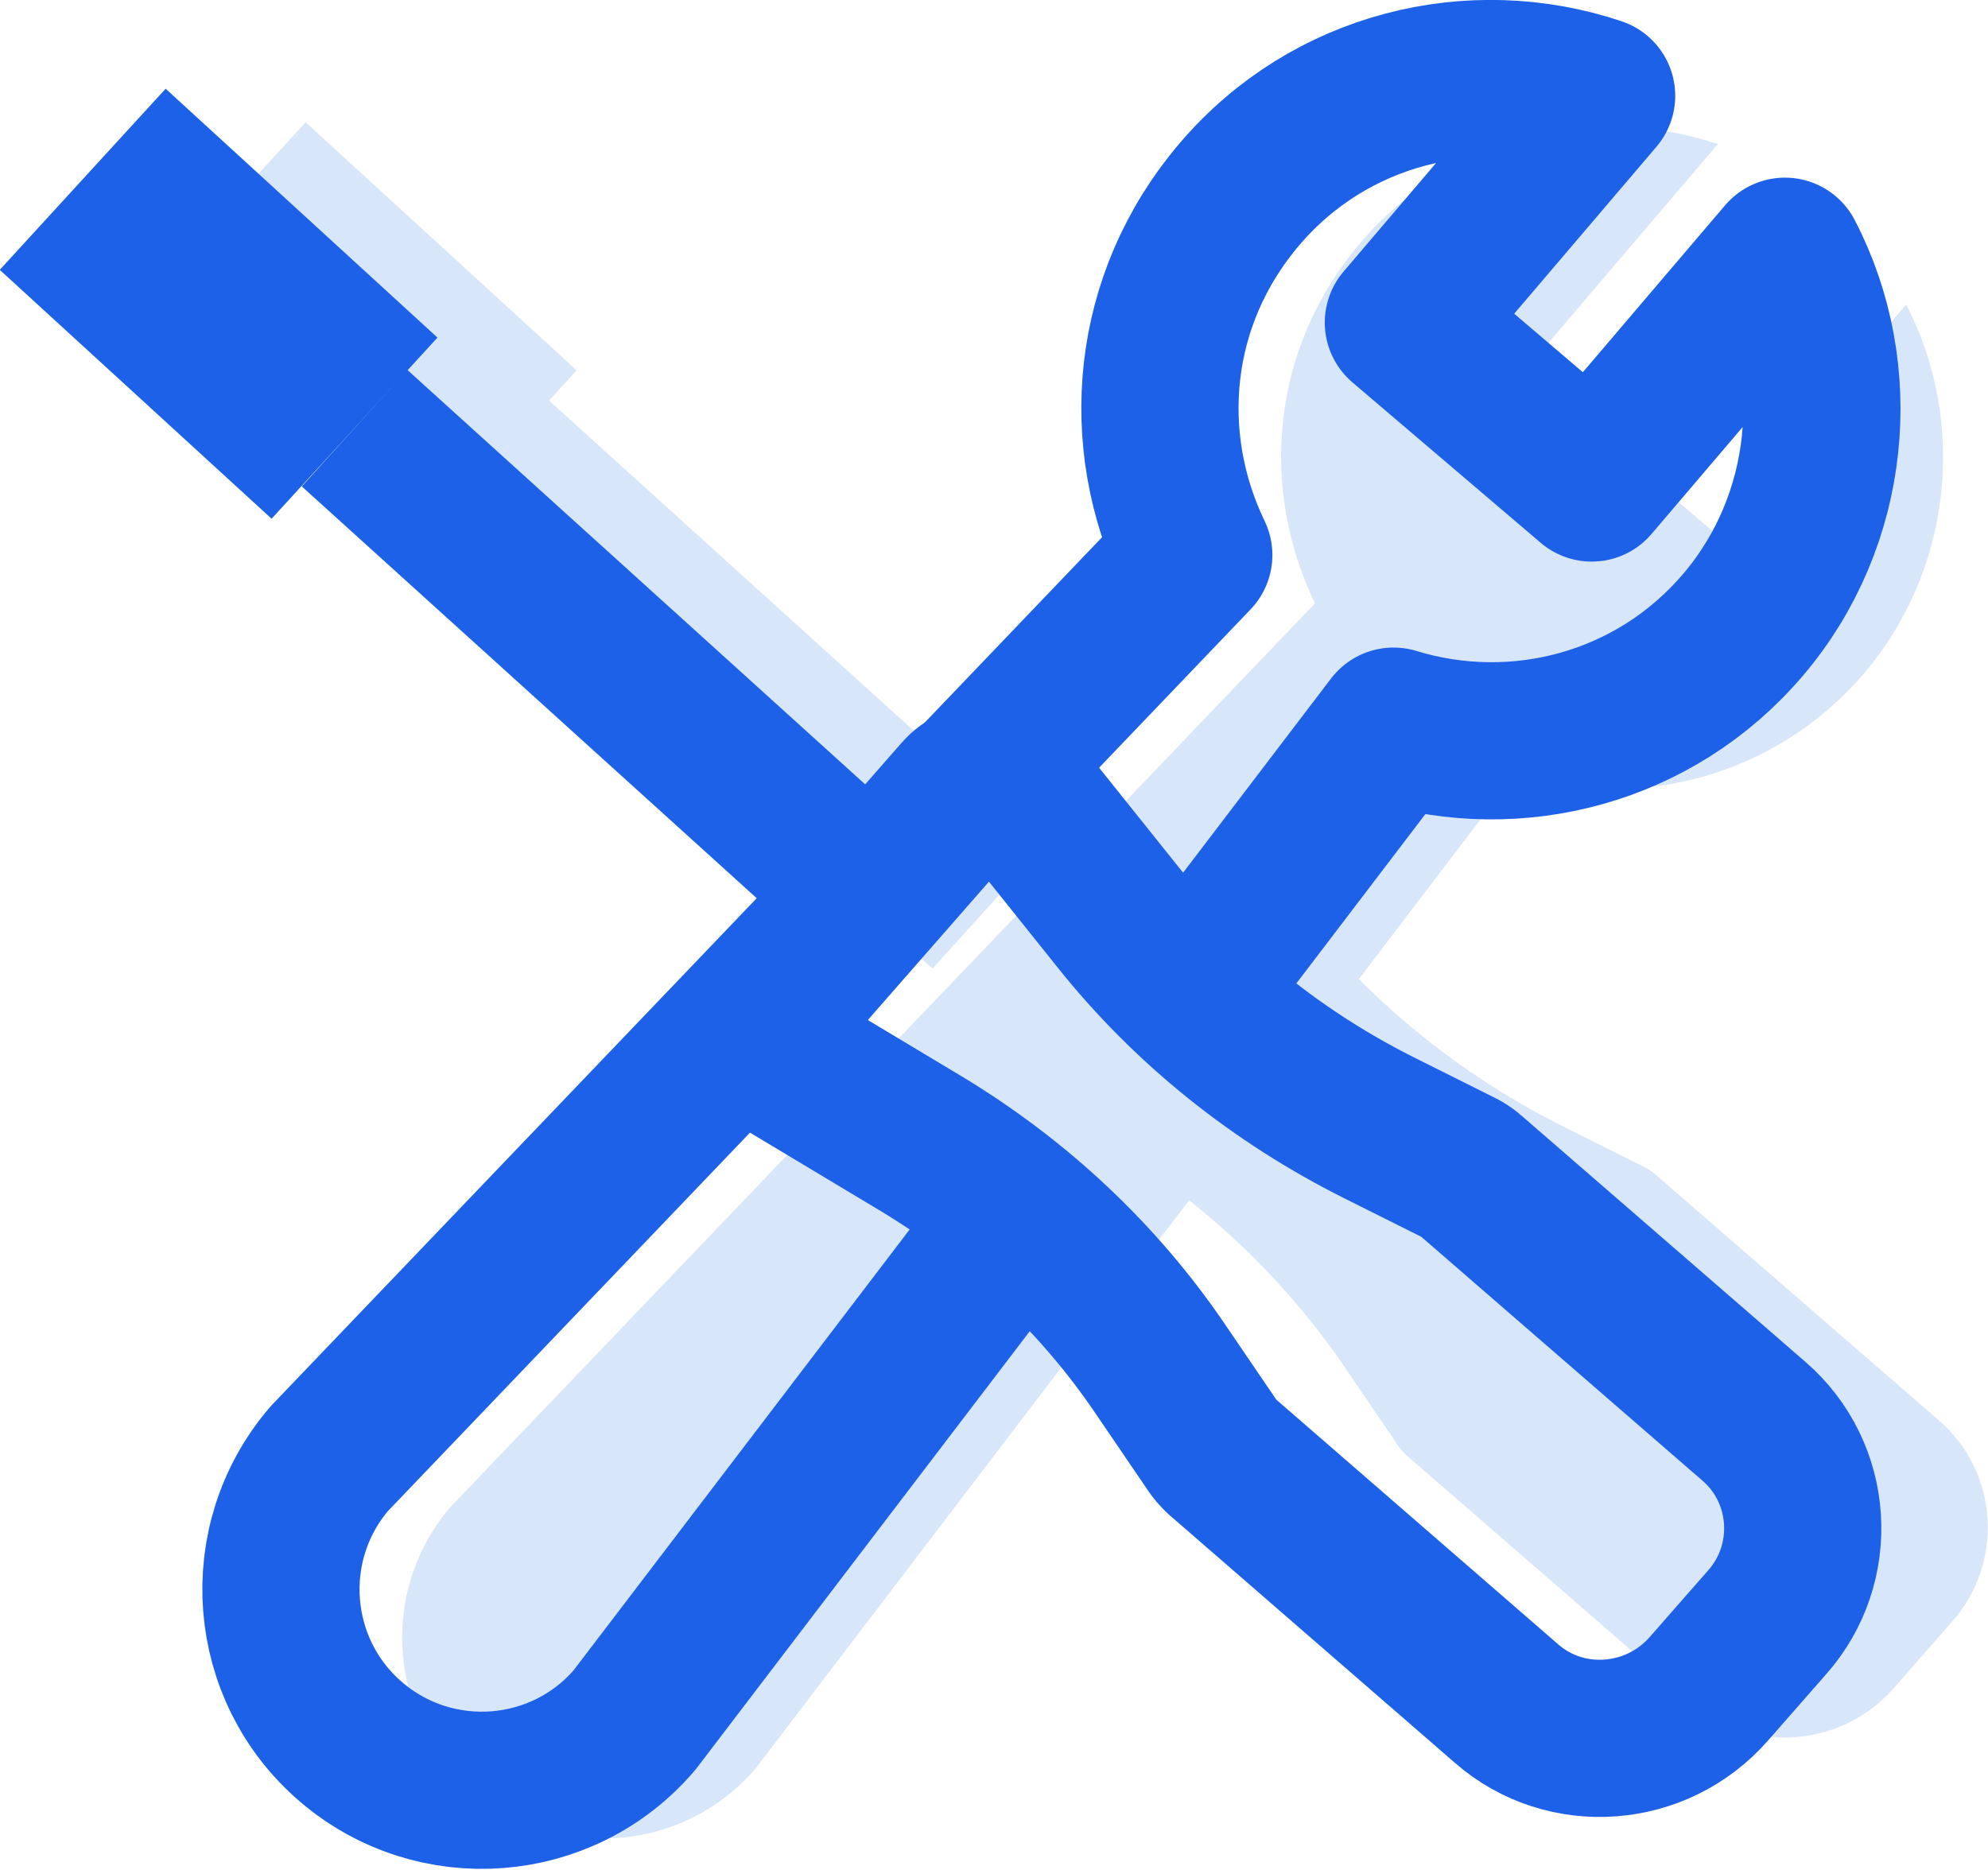
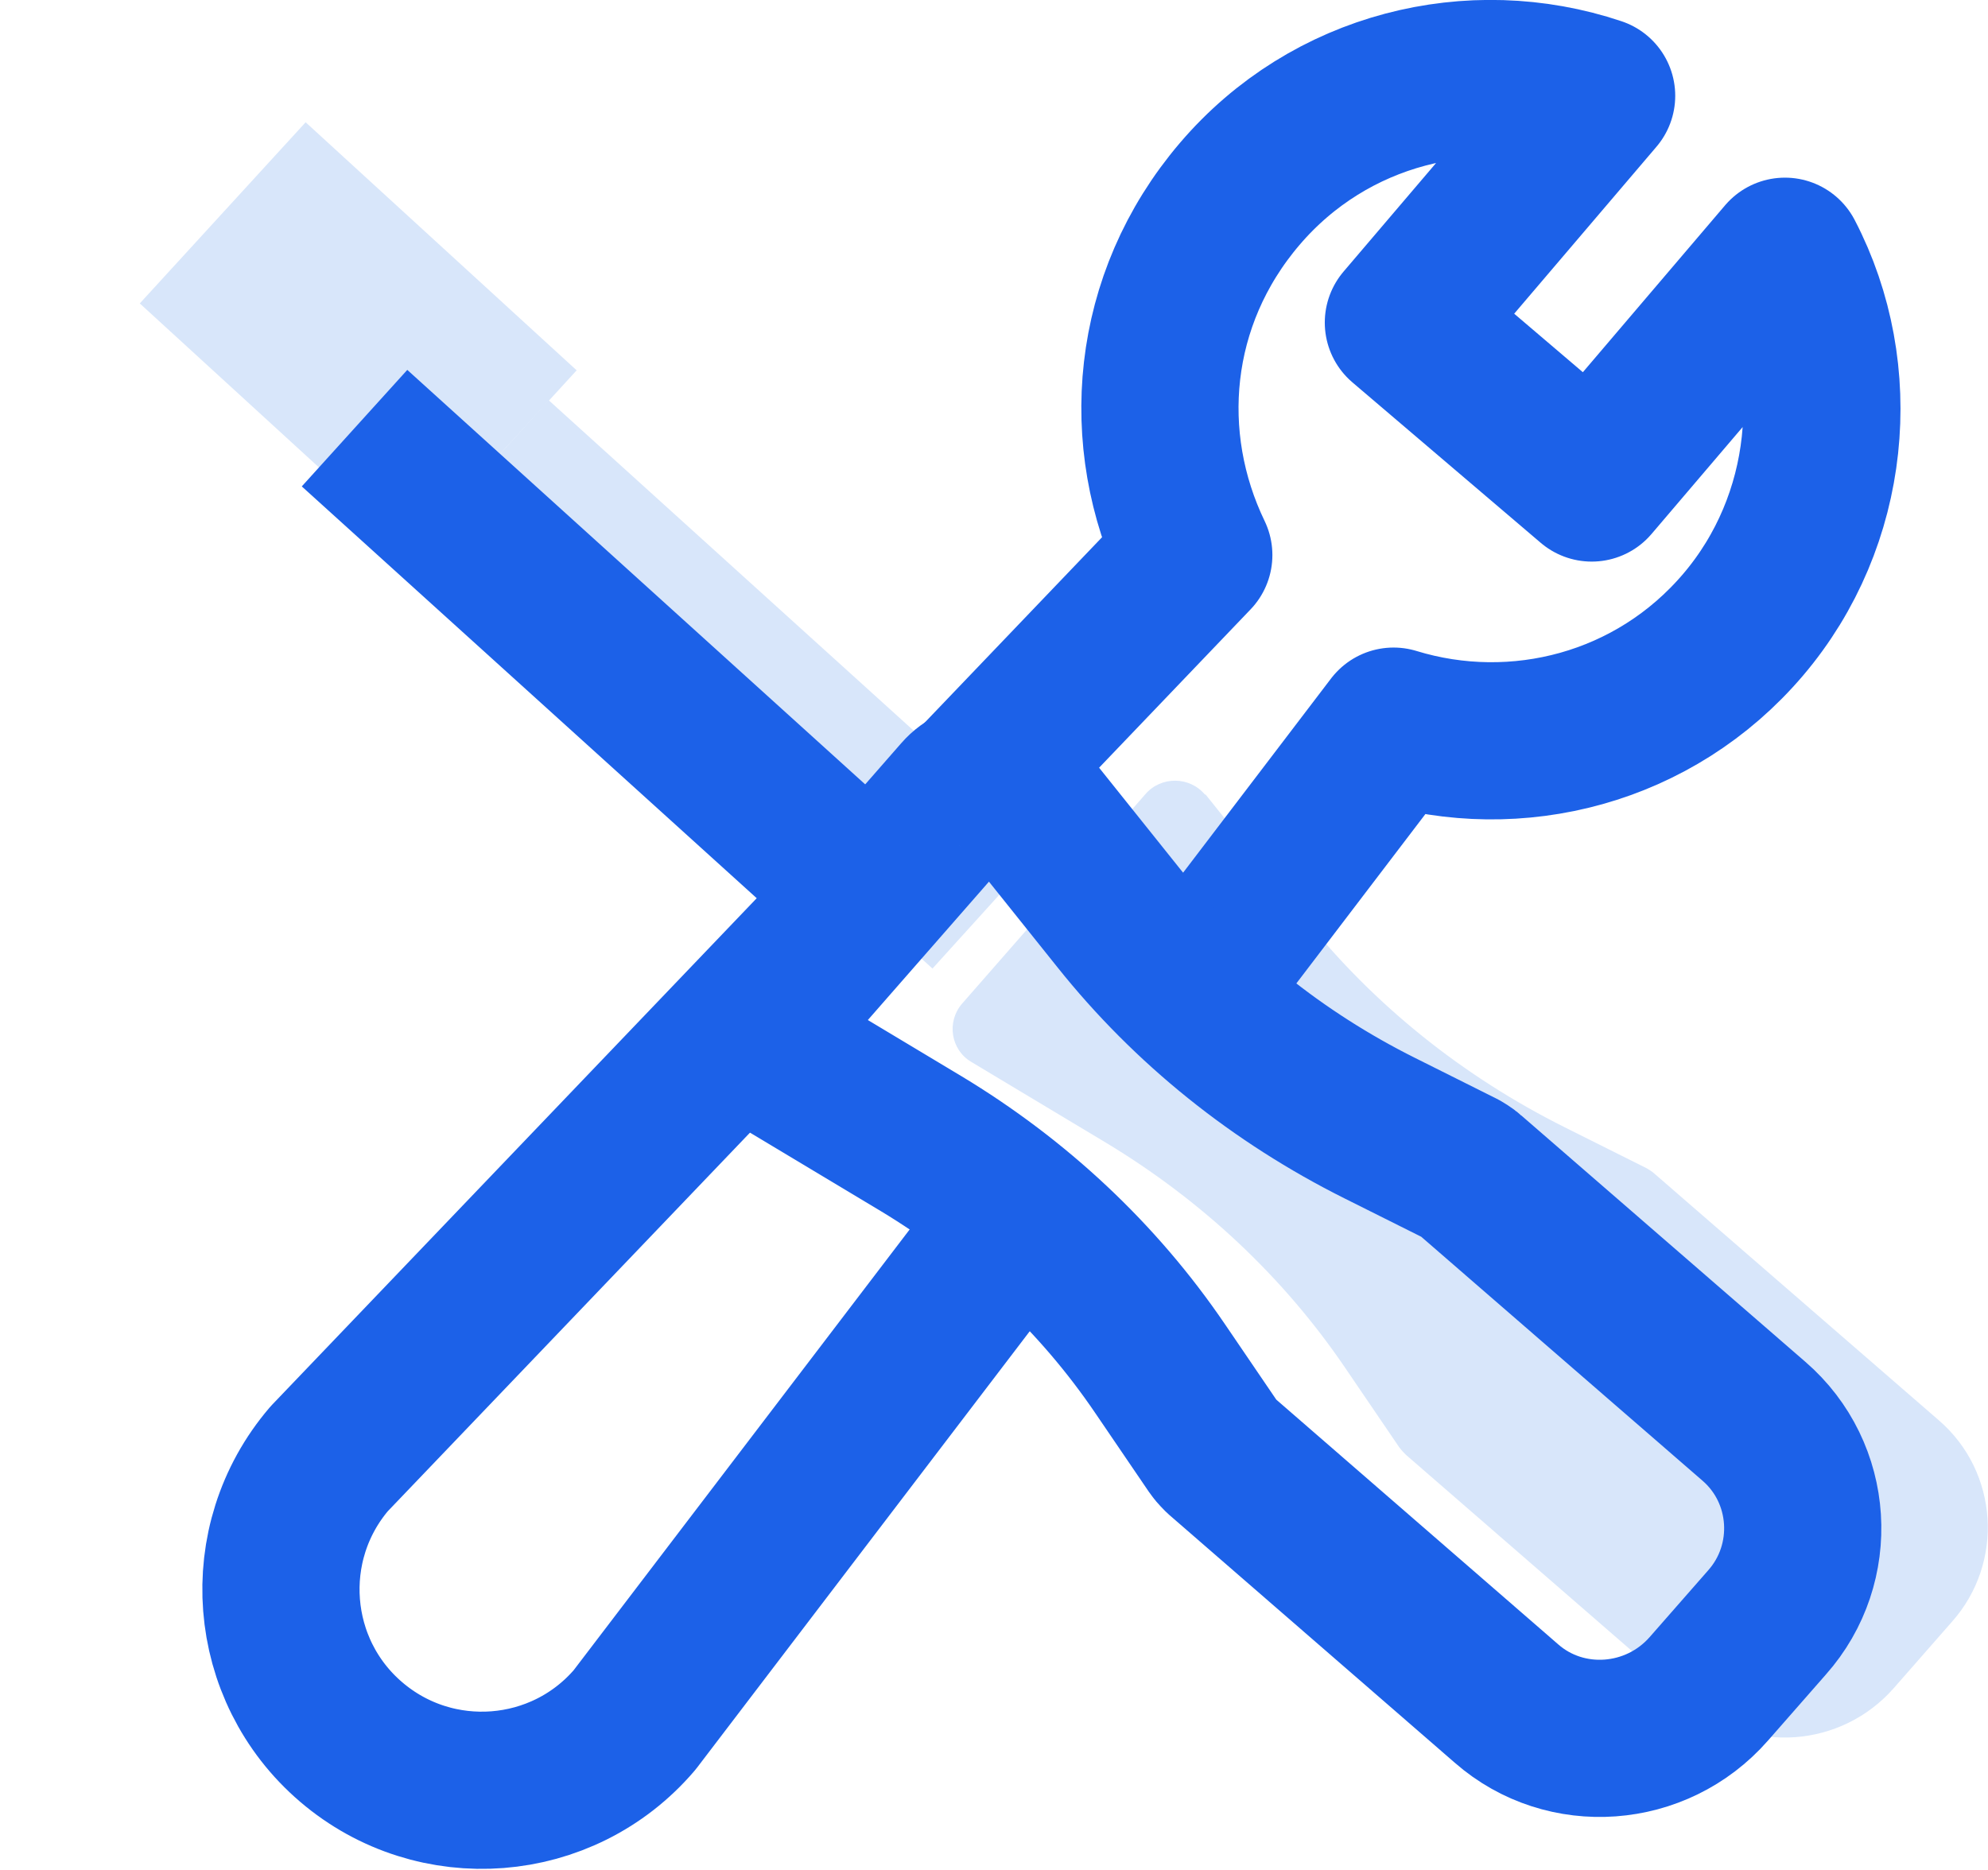
<svg xmlns="http://www.w3.org/2000/svg" id="Capa_2" viewBox="0 0 24.28 22.84">
  <defs>
    <style>.cls-1{fill:#d8e6fa;}.cls-2,.cls-3{stroke:#1c61e8;stroke-linejoin:round;}.cls-2,.cls-3,.cls-4,.cls-5{fill:none;}.cls-2,.cls-5{stroke-width:3px;}.cls-3{stroke-width:1.92px;}.cls-4{stroke-width:2px;}.cls-4,.cls-5{stroke:#d8e6fa;stroke-miterlimit:10;}</style>
  </defs>
  <g id="Capa_1-2">
-     <path class="cls-1" d="M16.23,12.44l2.27-2.98c1.5.46,3.19.03,4.27-1.24s1.25-3.08.51-4.5l-2.36,2.77-2.3-1.96,2.36-2.77c-1.52-.51-3.26-.09-4.36,1.2s-1.24,3-.56,4.41l-10.56,11.04c-.88,1.03-.76,2.58.27,3.46s2.58.76,3.46-.27l4.52-5.93" />
    <path class="cls-1" d="M14.72,9.7l1.2,1.5c.86,1.08,1.95,1.95,3.19,2.57l1,.5s.07.04.1.07l3.47,3.01c.73.63.8,1.74.16,2.46l-.71.81c-.64.73-1.75.81-2.47.18l-3.49-3.03s-.06-.06-.08-.09l-.66-.97c-.76-1.12-1.76-2.05-2.92-2.75l-1.65-.99c-.25-.15-.3-.49-.11-.71l2.24-2.56c.19-.22.54-.22.73.01Z" />
    <path class="cls-3" d="M14.75,11.85l2.27-2.98c1.5.46,3.19.03,4.27-1.24s1.25-3.08.51-4.5l-2.36,2.77-2.3-1.96,2.36-2.77c-1.52-.51-3.26-.09-4.36,1.2s-1.24,3-.56,4.41l-10.56,11.04c-.88,1.03-.76,2.58.27,3.46s2.58.76,3.46-.27l4.52-5.93" />
    <line class="cls-5" x1="6.03" y1="5.63" x2="2.72" y2="2.6" />
    <line class="cls-4" x1="12.06" y1="11.09" x2="6.03" y2="5.63" />
-     <line class="cls-2" x1="4.33" y1="5.23" x2="1.01" y2="2.19" />
    <line class="cls-3" x1="10.35" y1="10.68" x2="4.33" y2="5.23" />
    <path class="cls-3" d="M12.46,9.71l1.2,1.5c.86,1.08,1.95,1.95,3.19,2.57l1,.5s.07.04.1.07l3.47,3.01c.73.63.8,1.74.16,2.46l-.71.81c-.64.73-1.75.81-2.47.18l-3.49-3.03s-.06-.06-.08-.09l-.66-.97c-.76-1.12-1.76-2.05-2.92-2.75l-1.65-.99c-.25-.15-.3-.49-.11-.71l2.24-2.56c.19-.22.54-.22.73.01Z" />
  </g>
</svg>